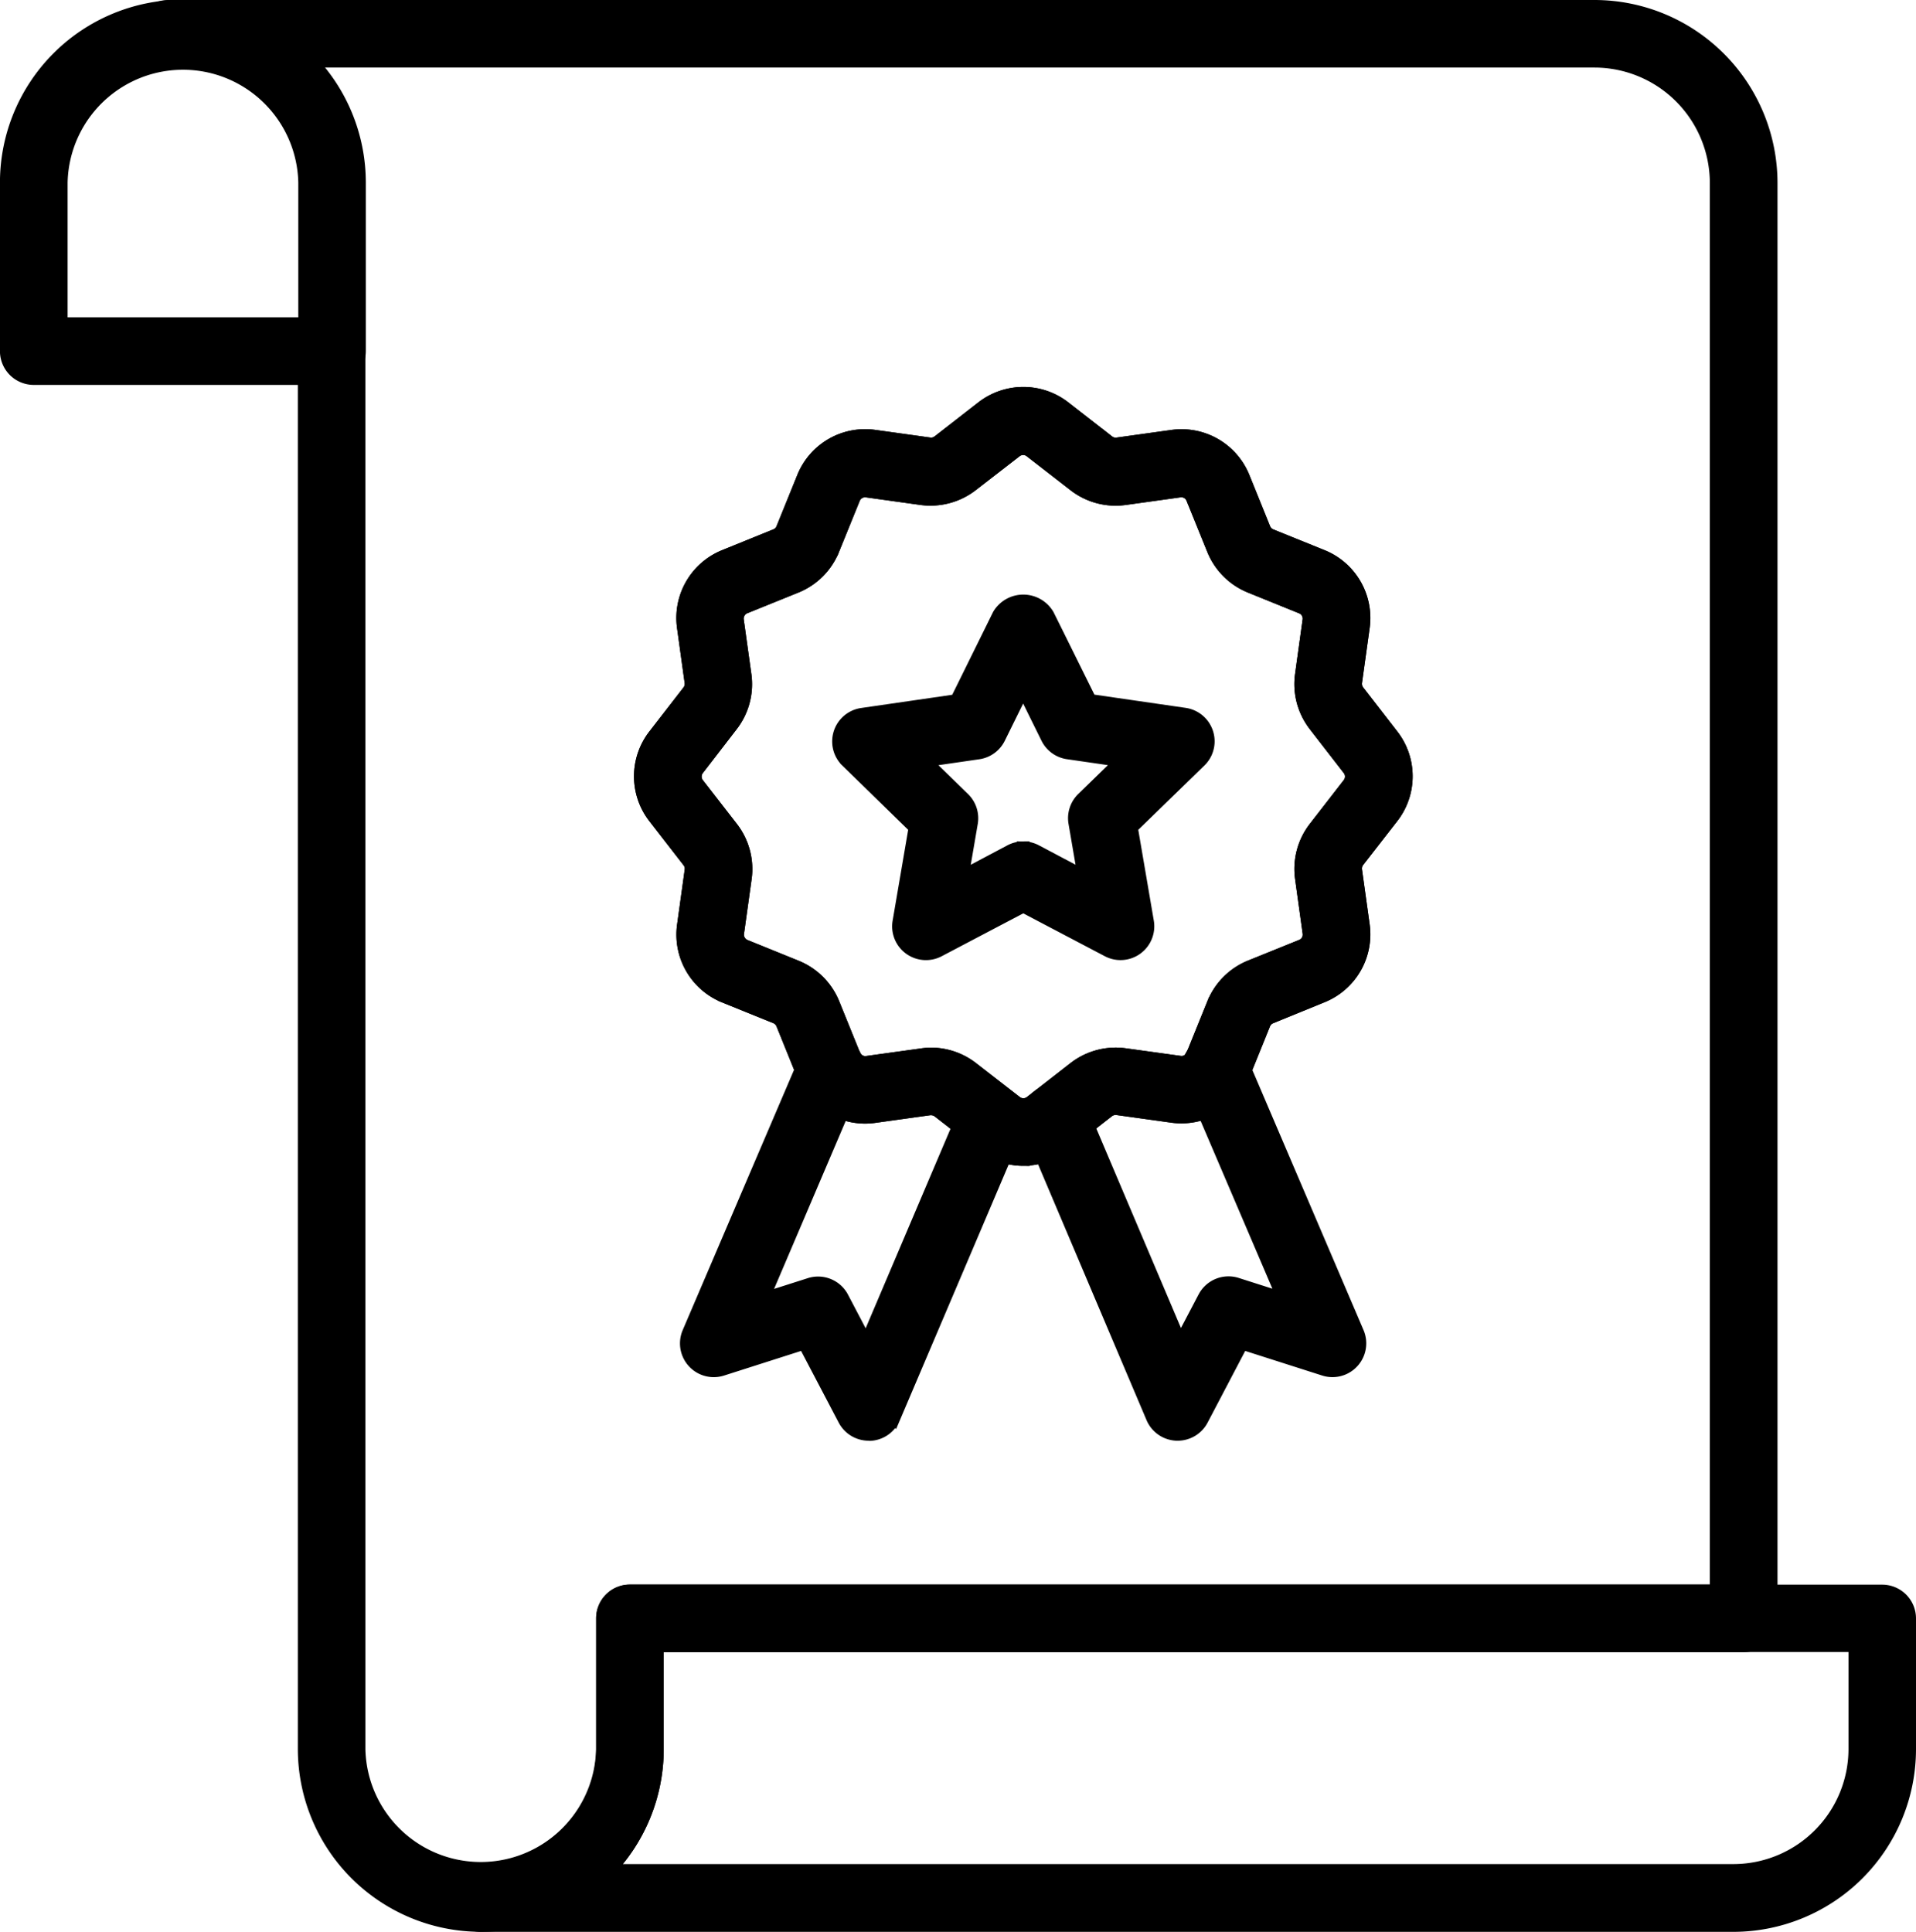
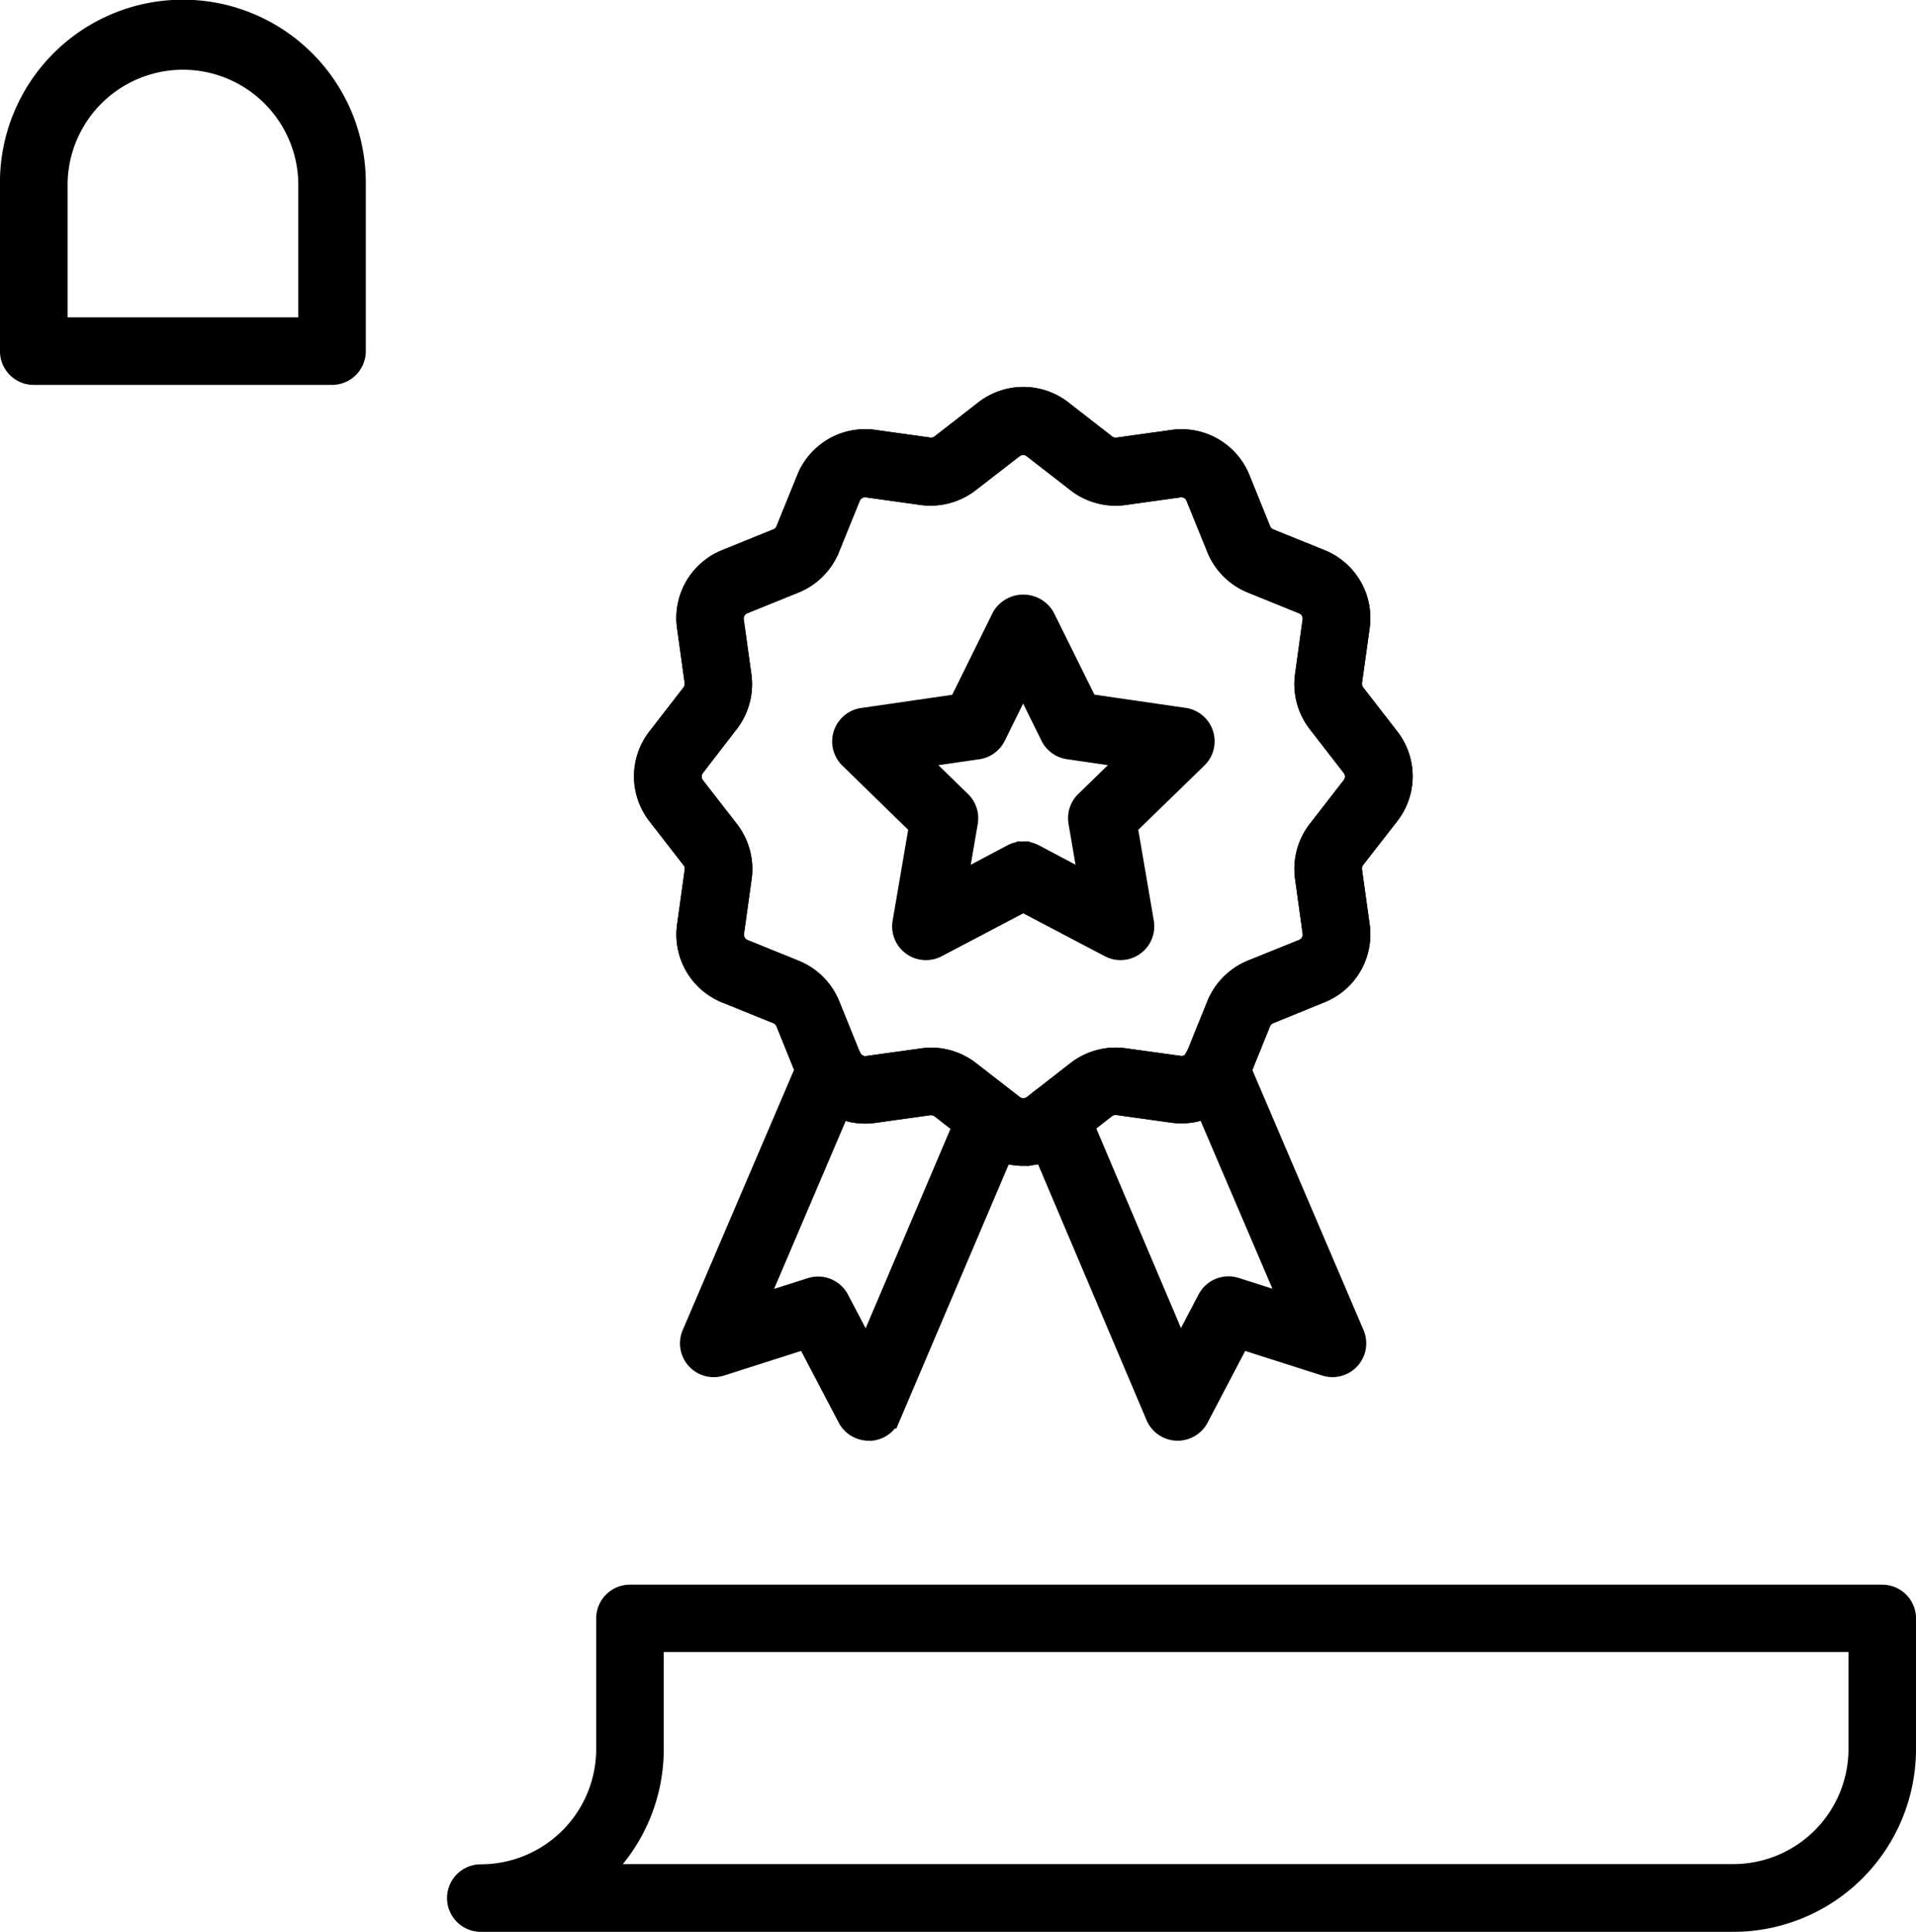
<svg xmlns="http://www.w3.org/2000/svg" width="37.601" height="37.914" viewBox="0 0 37.601 37.914">
  <g id="Group_244" data-name="Group 244" transform="translate(-10.738 -14.578)">
-     <path id="Path_338" data-name="Path 338" d="M51.477,52.366a3.466,3.466,0,0,1-3.465-3.46V21.469a.538.538,0,1,1,1.076,0V48.906a2.389,2.389,0,0,0,4.777,0V46.34A.538.538,0,0,1,54.4,45.8H75.722V18.168a2.392,2.392,0,0,0-2.389-2.389H45.345a.538.538,0,1,1,0-1.076H73.333A3.469,3.469,0,0,1,76.8,18.168V46.34a.538.538,0,0,1-.538.538H54.942v2.029A3.467,3.467,0,0,1,51.477,52.366Z" transform="translate(-31.304 0)" stroke="#000" stroke-width="0.25" />
    <path id="Path_339" data-name="Path 339" d="M148.788,421.18H124.207a.538.538,0,1,1,0-1.076,2.389,2.389,0,0,0,2.389-2.384v-2.566a.538.538,0,0,1,.538-.538h24.575a.538.538,0,0,1,.538.538v2.566A3.463,3.463,0,0,1,148.788,421.18ZM126.717,420.1h22.072a2.386,2.386,0,0,0,2.383-2.384v-2.028h-23.5v2.028A3.444,3.444,0,0,1,126.717,420.1Z" transform="translate(-104.033 -368.813)" stroke="#000" stroke-width="0.25" />
    <path id="Path_340" data-name="Path 340" d="M186.037,283.758a.538.538,0,0,1-.477-.288l-.787-1.5-1.611.515a.538.538,0,0,1-.659-.724l2.3-5.377a.538.538,0,1,1,.99.422l-1.834,4.3.921-.294a.538.538,0,0,1,.641.262l.469.894,1.968-4.627a.538.538,0,0,1,1,.394l-.011.027-2.413,5.672a.538.538,0,0,1-.472.327Z" transform="translate(-158.252 -241.03)" stroke="#000" stroke-width="0.25" />
    <path id="Path_341" data-name="Path 341" d="M271.538,283.744h-.022a.538.538,0,0,1-.474-.327l-2.406-5.674a.538.538,0,1,1,.991-.421l1.963,4.627.469-.893a.538.538,0,0,1,.64-.262l.92.294-1.832-4.284a.538.538,0,1,1,.979-.448l.01.024,2.294,5.367a.538.538,0,0,1-.658.724l-1.611-.515-.787,1.5a.538.538,0,0,1-.477.288Z" transform="translate(-237.688 -241.016)" stroke="#000" stroke-width="0.25" />
    <path id="Path_342" data-name="Path 342" d="M178.381,127.411a1.312,1.312,0,0,1-.807-.278l-.858-.668a.253.253,0,0,0-.178-.047l-1.076.15a1.309,1.309,0,0,1-1.4-.807l-.407-1.006a.241.241,0,0,0-.131-.135l-1.006-.407a1.311,1.311,0,0,1-.807-1.4l.149-1.076a.233.233,0,0,0-.048-.178l-.668-.861a1.311,1.311,0,0,1,0-1.614l.667-.861a.237.237,0,0,0,.048-.179l-.149-1.076a1.311,1.311,0,0,1,.807-1.4l1.006-.408a.235.235,0,0,0,.131-.131l.408-1.006a1.31,1.31,0,0,1,1.4-.807l1.076.15a.235.235,0,0,0,.179-.048l.858-.667a1.314,1.314,0,0,1,1.614,0l.858.668a.236.236,0,0,0,.179.048l1.076-.15a1.311,1.311,0,0,1,1.4.807l.407,1.006a.239.239,0,0,0,.132.131l1.006.407a1.312,1.312,0,0,1,.807,1.4l-.15,1.076a.241.241,0,0,0,.048.178l.667.861a1.31,1.31,0,0,1,0,1.614l-.668.858a.242.242,0,0,0-.047.178l.15,1.076a1.312,1.312,0,0,1-.807,1.4l-1.008.411a.241.241,0,0,0-.132.131l-.407,1.006a1.312,1.312,0,0,1-1.4.807l-1.076-.15a.243.243,0,0,0-.179.048l-.858.667a1.31,1.31,0,0,1-.806.281Zm-1.813-2.071a1.325,1.325,0,0,1,.807.276l.861.668a.238.238,0,0,0,.292,0l.858-.668a1.321,1.321,0,0,1,.988-.264l1.076.149a.23.23,0,0,0,.253-.146l.407-1.006a1.32,1.32,0,0,1,.725-.725l1.006-.407a.237.237,0,0,0,.146-.253l-.149-1.076a1.32,1.32,0,0,1,.263-.986l.668-.861a.237.237,0,0,0,0-.291l-.667-.861a1.32,1.32,0,0,1-.265-.984l.149-1.076a.237.237,0,0,0-.146-.253l-1.006-.408a1.319,1.319,0,0,1-.725-.724l-.408-1.006a.235.235,0,0,0-.253-.146l-1.076.15a1.318,1.318,0,0,1-.987-.264l-.861-.668a.237.237,0,0,0-.292,0l-.861.667a1.33,1.33,0,0,1-.987.265l-1.076-.15a.239.239,0,0,0-.253.146l-.408,1.006a1.319,1.319,0,0,1-.724.724l-1.006.407a.238.238,0,0,0-.146.253l.15,1.076a1.318,1.318,0,0,1-.265.987l-.662.859a.237.237,0,0,0,0,.292l.668.861a1.32,1.32,0,0,1,.264.987l-.15,1.076a.237.237,0,0,0,.146.253l1.006.408a1.321,1.321,0,0,1,.724.724l.408,1.007a.238.238,0,0,0,.252.146l1.076-.149A1.332,1.332,0,0,1,176.568,125.34Z" transform="translate(-147.561 -90.077)" stroke="#000" stroke-width="0.25" />
    <path id="Path_343" data-name="Path 343" d="M178.381,127.411a1.312,1.312,0,0,1-.807-.278l-.858-.668a.253.253,0,0,0-.178-.047l-1.076.15a1.309,1.309,0,0,1-1.4-.807l-.407-1.006a.241.241,0,0,0-.131-.135l-1.006-.407a1.311,1.311,0,0,1-.807-1.4l.149-1.076a.233.233,0,0,0-.048-.178l-.668-.861a1.311,1.311,0,0,1,0-1.614l.667-.861a.237.237,0,0,0,.048-.179l-.149-1.076a1.311,1.311,0,0,1,.807-1.4l1.006-.408a.235.235,0,0,0,.131-.131l.408-1.006a1.31,1.31,0,0,1,1.4-.807l1.076.15a.235.235,0,0,0,.179-.048l.858-.667a1.314,1.314,0,0,1,1.614,0l.858.668a.236.236,0,0,0,.179.048l1.076-.15a1.311,1.311,0,0,1,1.4.807l.407,1.006a.239.239,0,0,0,.132.131l1.006.407a1.312,1.312,0,0,1,.807,1.4l-.15,1.076a.241.241,0,0,0,.048.178l.667.861a1.31,1.31,0,0,1,0,1.614l-.668.858a.242.242,0,0,0-.047.178l.15,1.076a1.312,1.312,0,0,1-.807,1.4l-1.008.411a.241.241,0,0,0-.132.131l-.407,1.006a1.312,1.312,0,0,1-1.4.807l-1.076-.15a.243.243,0,0,0-.179.048l-.858.667a1.31,1.31,0,0,1-.806.281Zm-1.813-2.071a1.325,1.325,0,0,1,.807.276l.861.668a.238.238,0,0,0,.292,0l.858-.668a1.321,1.321,0,0,1,.988-.264l1.076.149a.23.23,0,0,0,.253-.146l.407-1.006a1.32,1.32,0,0,1,.725-.725l1.006-.407a.237.237,0,0,0,.146-.253l-.149-1.076a1.32,1.32,0,0,1,.263-.986l.668-.861a.237.237,0,0,0,0-.291l-.667-.861a1.32,1.32,0,0,1-.265-.984l.149-1.076a.237.237,0,0,0-.146-.253l-1.006-.408a1.319,1.319,0,0,1-.725-.724l-.408-1.006a.235.235,0,0,0-.253-.146l-1.076.15a1.318,1.318,0,0,1-.987-.264l-.861-.668a.237.237,0,0,0-.292,0l-.861.667a1.33,1.33,0,0,1-.987.265l-1.076-.15a.239.239,0,0,0-.253.146l-.408,1.006a1.319,1.319,0,0,1-.724.724l-1.006.407a.238.238,0,0,0-.146.253l.15,1.076a1.318,1.318,0,0,1-.265.987l-.662.859a.237.237,0,0,0,0,.292l.668.861a1.32,1.32,0,0,1,.264.987l-.15,1.076a.237.237,0,0,0,.146.253l1.006.408a1.321,1.321,0,0,1,.724.724l.408,1.007a.238.238,0,0,0,.252.146l1.076-.149A1.332,1.332,0,0,1,176.568,125.34Z" transform="translate(-147.561 -90.077)" stroke="#000" stroke-width="0.25" />
    <path id="Path_344" data-name="Path 344" d="M222.6,171.69a.538.538,0,0,1-.538-.538.546.546,0,0,1,.008-.091l.316-1.847-1.341-1.308a.538.538,0,0,1,.3-.915l1.854-.269.829-1.68a.56.56,0,0,1,.965,0l.831,1.677,1.854.269a.538.538,0,0,1,.3.918l-1.345,1.308.316,1.847a.538.538,0,0,1-.78.567l-1.659-.872-1.658.872a.538.538,0,0,1-.249.062Zm1.908-2.08a.539.539,0,0,1,.25.062l.944.5-.18-1.051a.538.538,0,0,1,.154-.476l.764-.744-1.055-.153a.538.538,0,0,1-.405-.294l-.472-.957-.472.957a.538.538,0,0,1-.405.295l-1.055.153.764.744a.538.538,0,0,1,.154.476l-.18,1.051.943-.5a.545.545,0,0,1,.251-.063Z" transform="translate(-193.691 -138.394)" stroke="#000" stroke-width="0.25" />
    <path id="Path_345" data-name="Path 345" d="M17.255,22.455H11.4a.538.538,0,0,1-.538-.538V18.61a3.465,3.465,0,0,1,6.93,0v3.306A.538.538,0,0,1,17.255,22.455Zm-5.315-1.076h4.777V18.61a2.389,2.389,0,0,0-4.777,0Z" transform="translate(0 -0.448)" stroke="#000" stroke-width="0.25" />
  </g>
</svg>